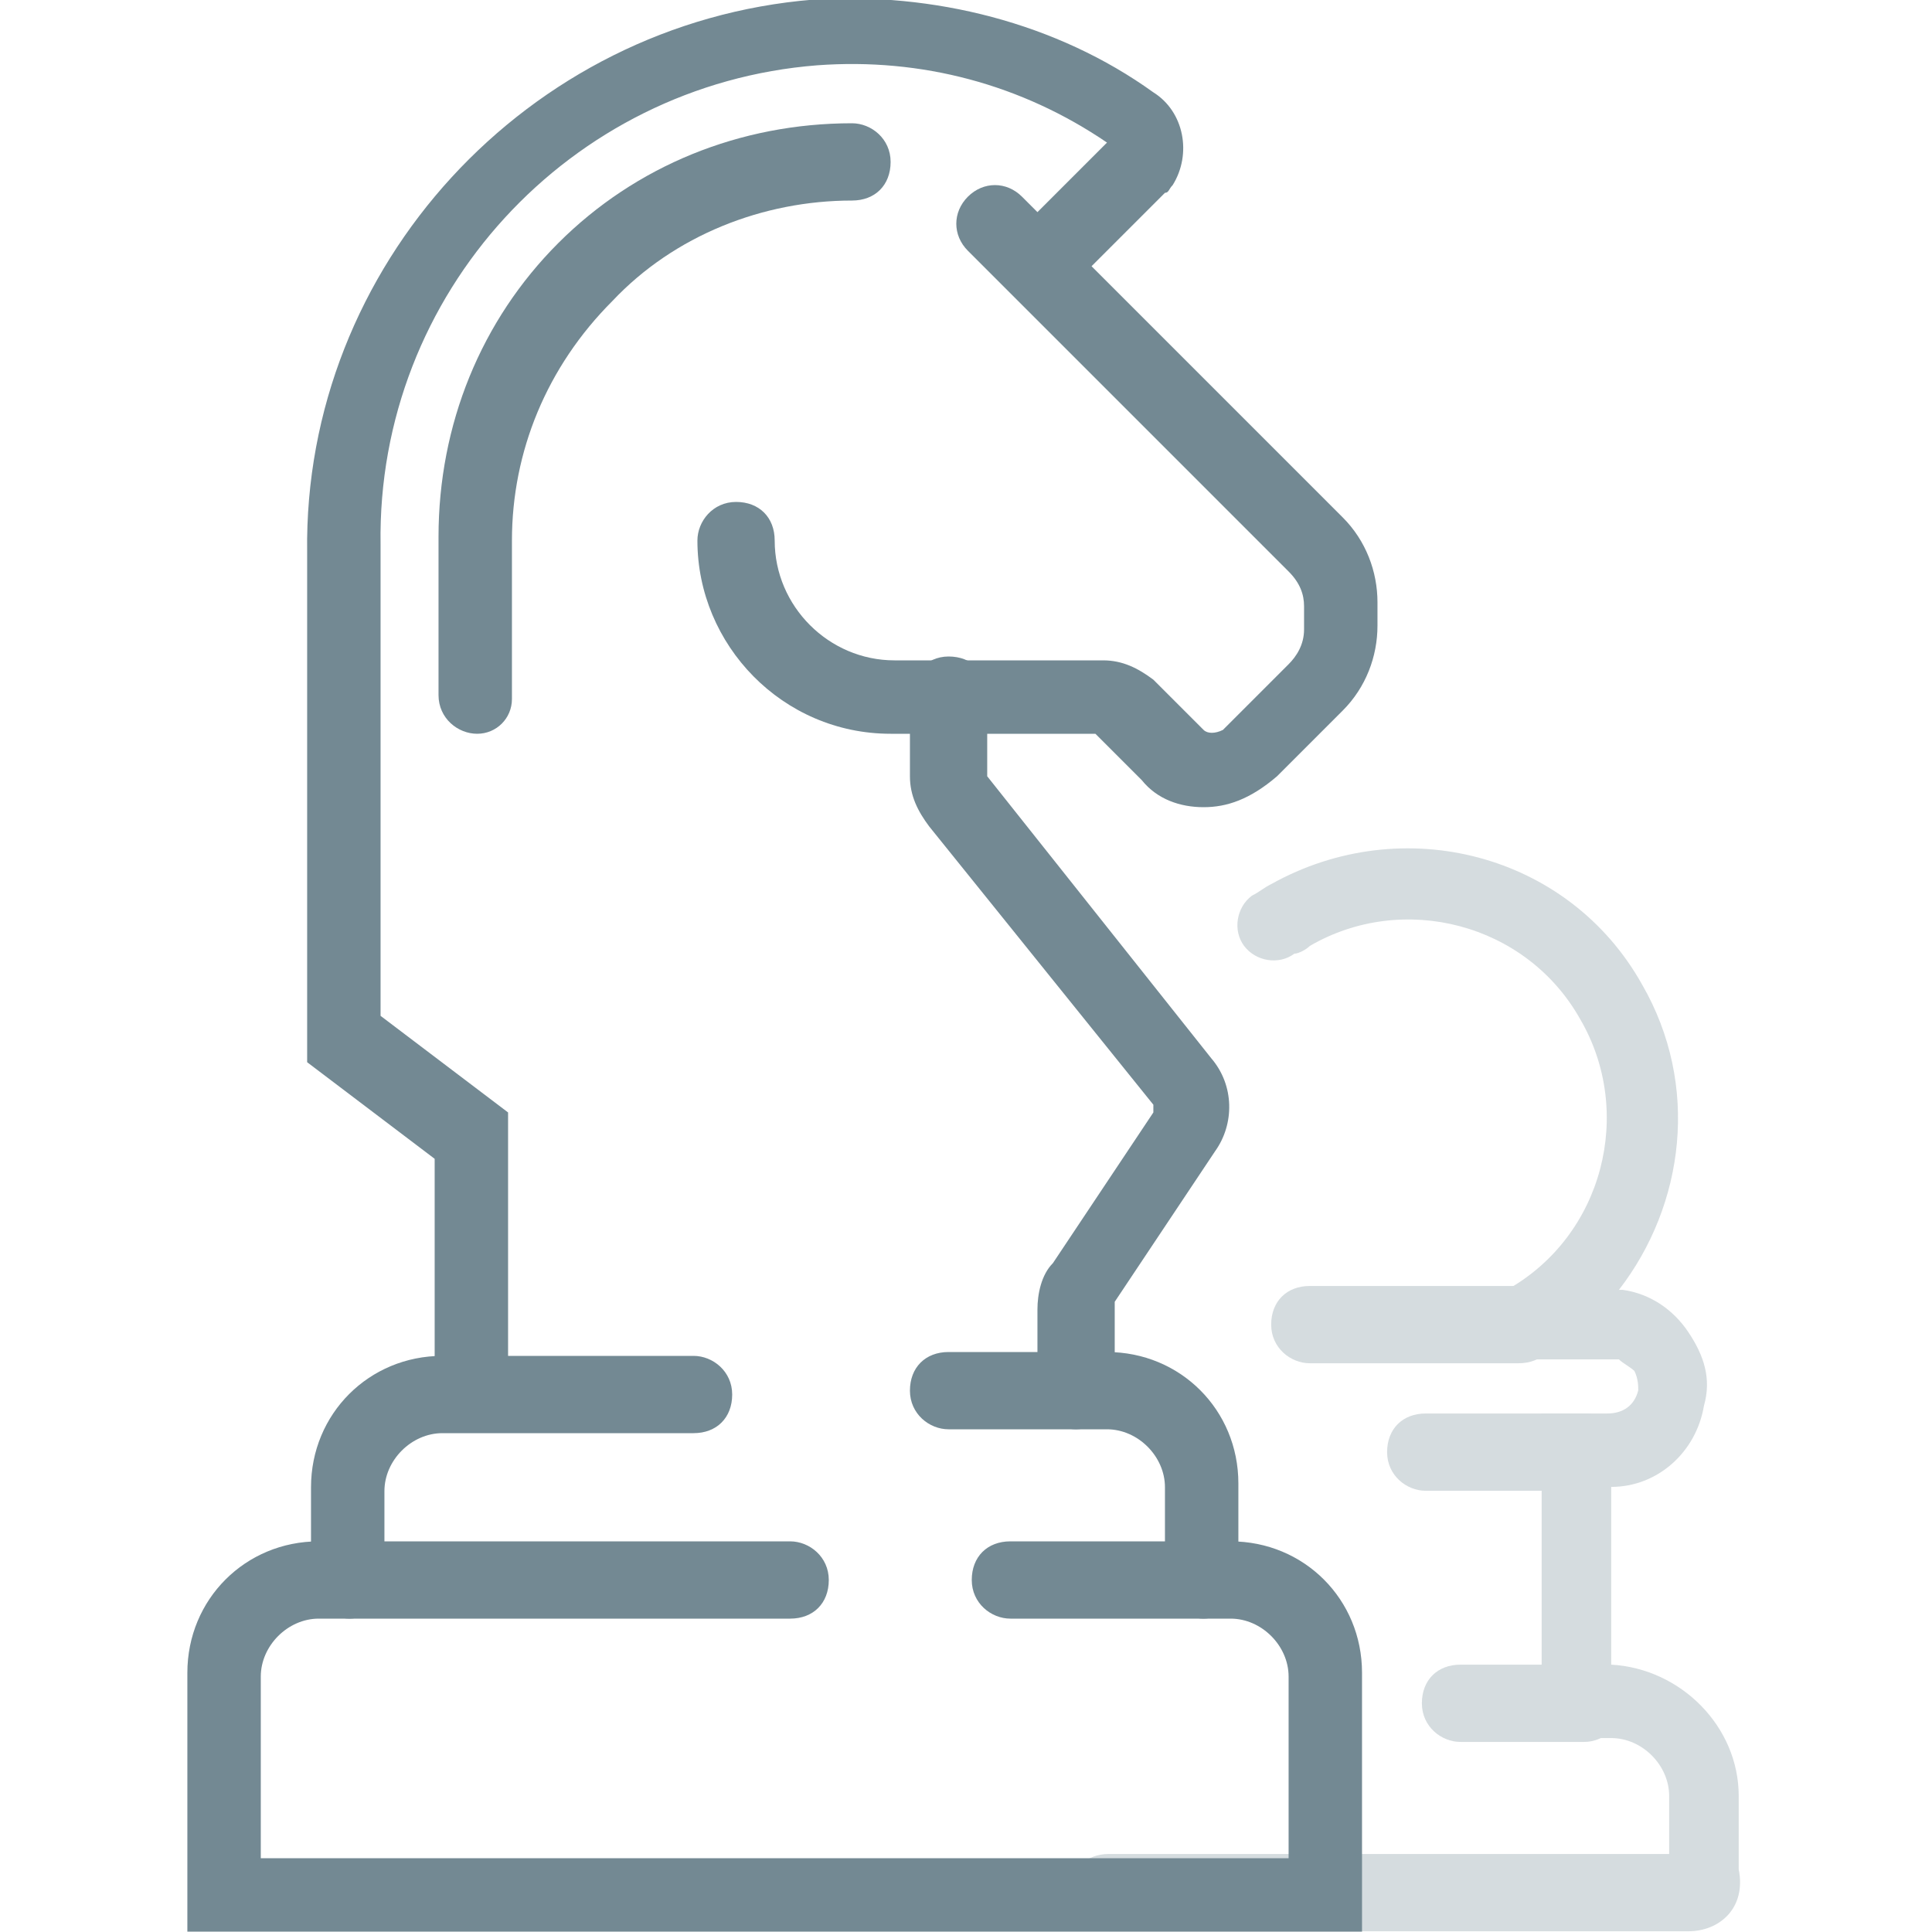
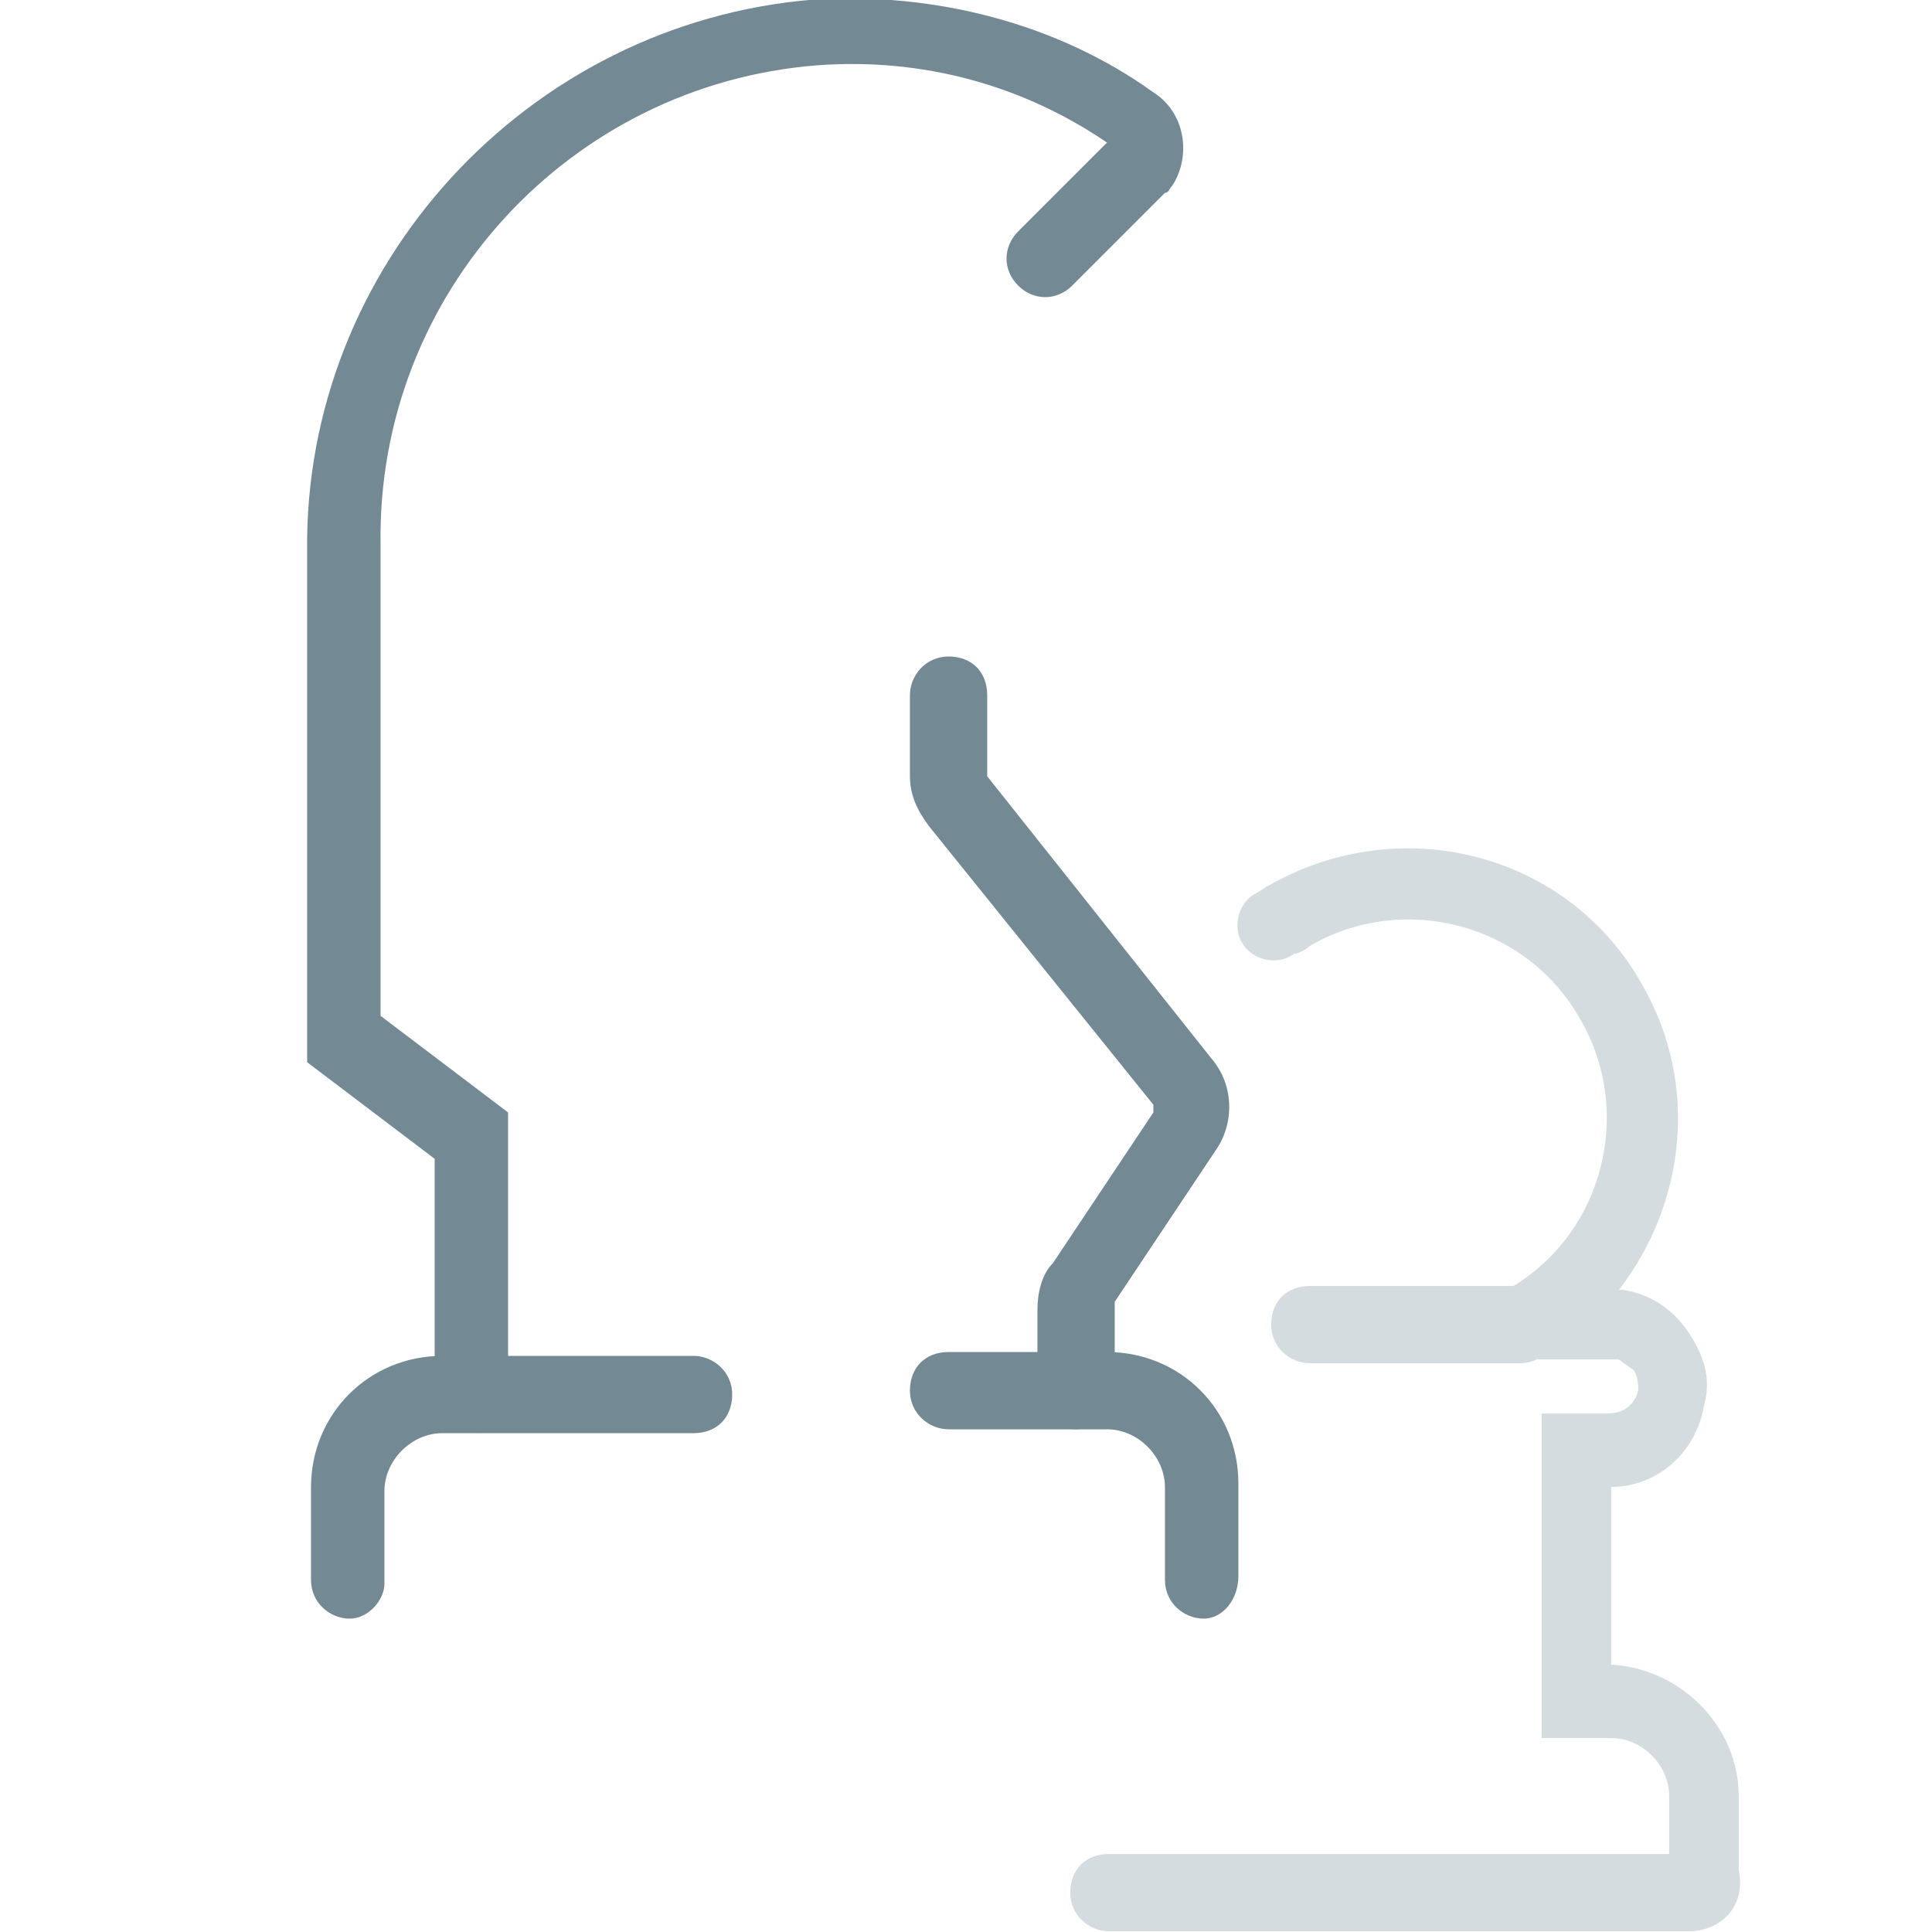
<svg xmlns="http://www.w3.org/2000/svg" version="1.1" id="Layer_1" x="0px" y="0px" viewBox="0 0 50 50" style="enable-background:new 0 0 50 50;" xml:space="preserve">
  <style type="text/css">
	.st0{fill:#738993;}
	.st1{opacity:0.3;}
</style>
  <g id="Group_7419" transform="translate(-14.451 -310.61)">
    <path class="st0" d="M23.5,352.5c-0.5,0-1-0.4-1-1v-2.4c0-1.9,1.5-3.4,3.4-3.4h6.5c0.5,0,1,0.4,1,1s-0.4,1-1,1h-6.5   c-0.8,0-1.5,0.7-1.5,1.5v2.4C24.4,352,24,352.5,23.5,352.5z" />
    <path class="st0" d="M45.6,352.5c-0.5,0-1-0.4-1-1v-2.4c0-0.8-0.7-1.5-1.5-1.5h-4.1c-0.5,0-1-0.4-1-1s0.4-1,1-1h4.1   c1.9,0,3.4,1.5,3.4,3.4v2.4C46.5,352,46.1,352.5,45.6,352.5z" />
    <path class="st0" d="M42.3,347.6c-0.5,0-1-0.4-1-1v-2.1c0-0.4,0.1-0.9,0.4-1.2l2.6-3.9c0,0,0-0.1,0-0.2l-5.8-7.2   c-0.3-0.4-0.5-0.8-0.5-1.3v-2.1c0-0.5,0.4-1,1-1s1,0.4,1,1v2.1l5.8,7.3c0.6,0.7,0.6,1.7,0.1,2.4l-2.6,3.9c0,0,0,0.1,0,0.1v2.1   C43.3,347.1,42.8,347.6,42.3,347.6z" />
    <path class="st0" d="M26.7,347.6c-0.5,0-1-0.4-1-1v-6l-3.3-2.5v-13.2c-0.1-7.4,5.7-13.7,13.1-14.3c3.1-0.2,6.3,0.6,8.8,2.4   c0.8,0.5,1,1.6,0.5,2.4c-0.1,0.1-0.1,0.2-0.2,0.2l-2.4,2.4c-0.4,0.4-1,0.4-1.4,0s-0.4-1,0-1.4l2.3-2.3c-2.2-1.5-4.8-2.2-7.5-2   c-6.4,0.5-11.4,5.9-11.3,12.4v12.2l3.3,2.5v7C27.7,347.1,27.3,347.6,26.7,347.6z M43.3,314.6L43.3,314.6L43.3,314.6z" />
-     <path class="st0" d="M45.6,331.5c-0.6,0-1.2-0.2-1.6-0.7l-1.2-1.2h-5.3c-2.8,0-5-2.3-5-5c0-0.5,0.4-1,1-1s1,0.4,1,1   c0,1.7,1.4,3.1,3.1,3.1h5.4c0.5,0,0.9,0.2,1.3,0.5l1.3,1.3c0.1,0.1,0.3,0.1,0.5,0l1.7-1.7c0.2-0.2,0.4-0.5,0.4-0.9v-0.6   c0-0.3-0.1-0.6-0.4-0.9l-8.3-8.3c-0.4-0.4-0.4-1,0-1.4c0.4-0.4,1-0.4,1.4,0l8.3,8.3c0.6,0.6,0.9,1.4,0.9,2.2v0.6   c0,0.8-0.3,1.6-0.9,2.2l-1.7,1.7C46.8,331.3,46.2,331.5,45.6,331.5z" />
-     <path class="st0" d="M26.8,329.6c-0.5,0-1-0.4-1-1v-4.1c0-2.9,1.1-5.6,3.1-7.6c2-2,4.7-3.1,7.6-3.1l0,0c0.5,0,1,0.4,1,1s-0.4,1-1,1   l0,0l0,0c-2.3,0-4.6,0.9-6.2,2.6c-1.7,1.7-2.6,3.9-2.6,6.2v4.1C27.7,329.2,27.3,329.6,26.8,329.6z" />
    <g id="Group_7496" transform="translate(263.349 562.491)" class="st1">
      <path class="st0" d="M-205.2-201.9h-15c-0.5,0-1-0.4-1-1s0.4-1,1-1h14.5v-1.5c0-0.8-0.7-1.5-1.5-1.5h-1.8v-8.4h1.7    c0.4,0,0.7-0.2,0.8-0.6c0-0.1,0-0.3-0.1-0.5c-0.1-0.1-0.3-0.2-0.4-0.3c0,0-0.1,0-0.1,0h-5.9l3.1-1.8c2.5-1.4,3.3-4.6,1.9-7    c-1.4-2.5-4.6-3.3-7-1.9c-0.1,0.1-0.3,0.2-0.4,0.2c-0.4,0.3-1,0.2-1.3-0.2s-0.2-1,0.2-1.3c0.2-0.1,0.3-0.2,0.5-0.3    c3.4-1.9,7.7-0.8,9.6,2.6c1.5,2.6,1.1,5.7-0.6,7.9c0.1,0,0.1,0,0.1,0c0.7,0.1,1.3,0.5,1.7,1.1c0.4,0.6,0.6,1.2,0.4,1.9    c-0.2,1.2-1.2,2.1-2.4,2.1v4.6c1.8,0.1,3.3,1.6,3.3,3.4v1.9C-203.7-202.5-204.4-201.9-205.2-201.9z" />
      <path class="st0" d="M-209.6-216.6h-5.4c-0.5,0-1-0.4-1-1s0.4-1,1-1h5.4c0.5,0,1,0.4,1,1S-209-216.6-209.6-216.6z" />
-       <path class="st0" d="M-207.9-213.3h-4.1c-0.5,0-1-0.4-1-1s0.4-1,1-1h4.1c0.5,0,1,0.4,1,1S-207.4-213.3-207.9-213.3z" />
-       <path class="st0" d="M-207.9-206.8h-3.2c-0.5,0-1-0.4-1-1s0.4-1,1-1h3.2c0.5,0,1,0.4,1,1S-207.4-206.8-207.9-206.8z" />
    </g>
-     <path class="st0" d="M49.7,360.6H19.3v-6.7c0-1.9,1.5-3.4,3.4-3.4h12.2c0.5,0,1,0.4,1,1s-0.4,1-1,1H22.7c-0.8,0-1.5,0.7-1.5,1.5   v4.7h26.6v-4.7c0-0.8-0.7-1.5-1.5-1.5h-5.7c-0.5,0-1-0.4-1-1s0.4-1,1-1h5.7c1.9,0,3.4,1.5,3.4,3.4L49.7,360.6L49.7,360.6z" />
  </g>
</svg>